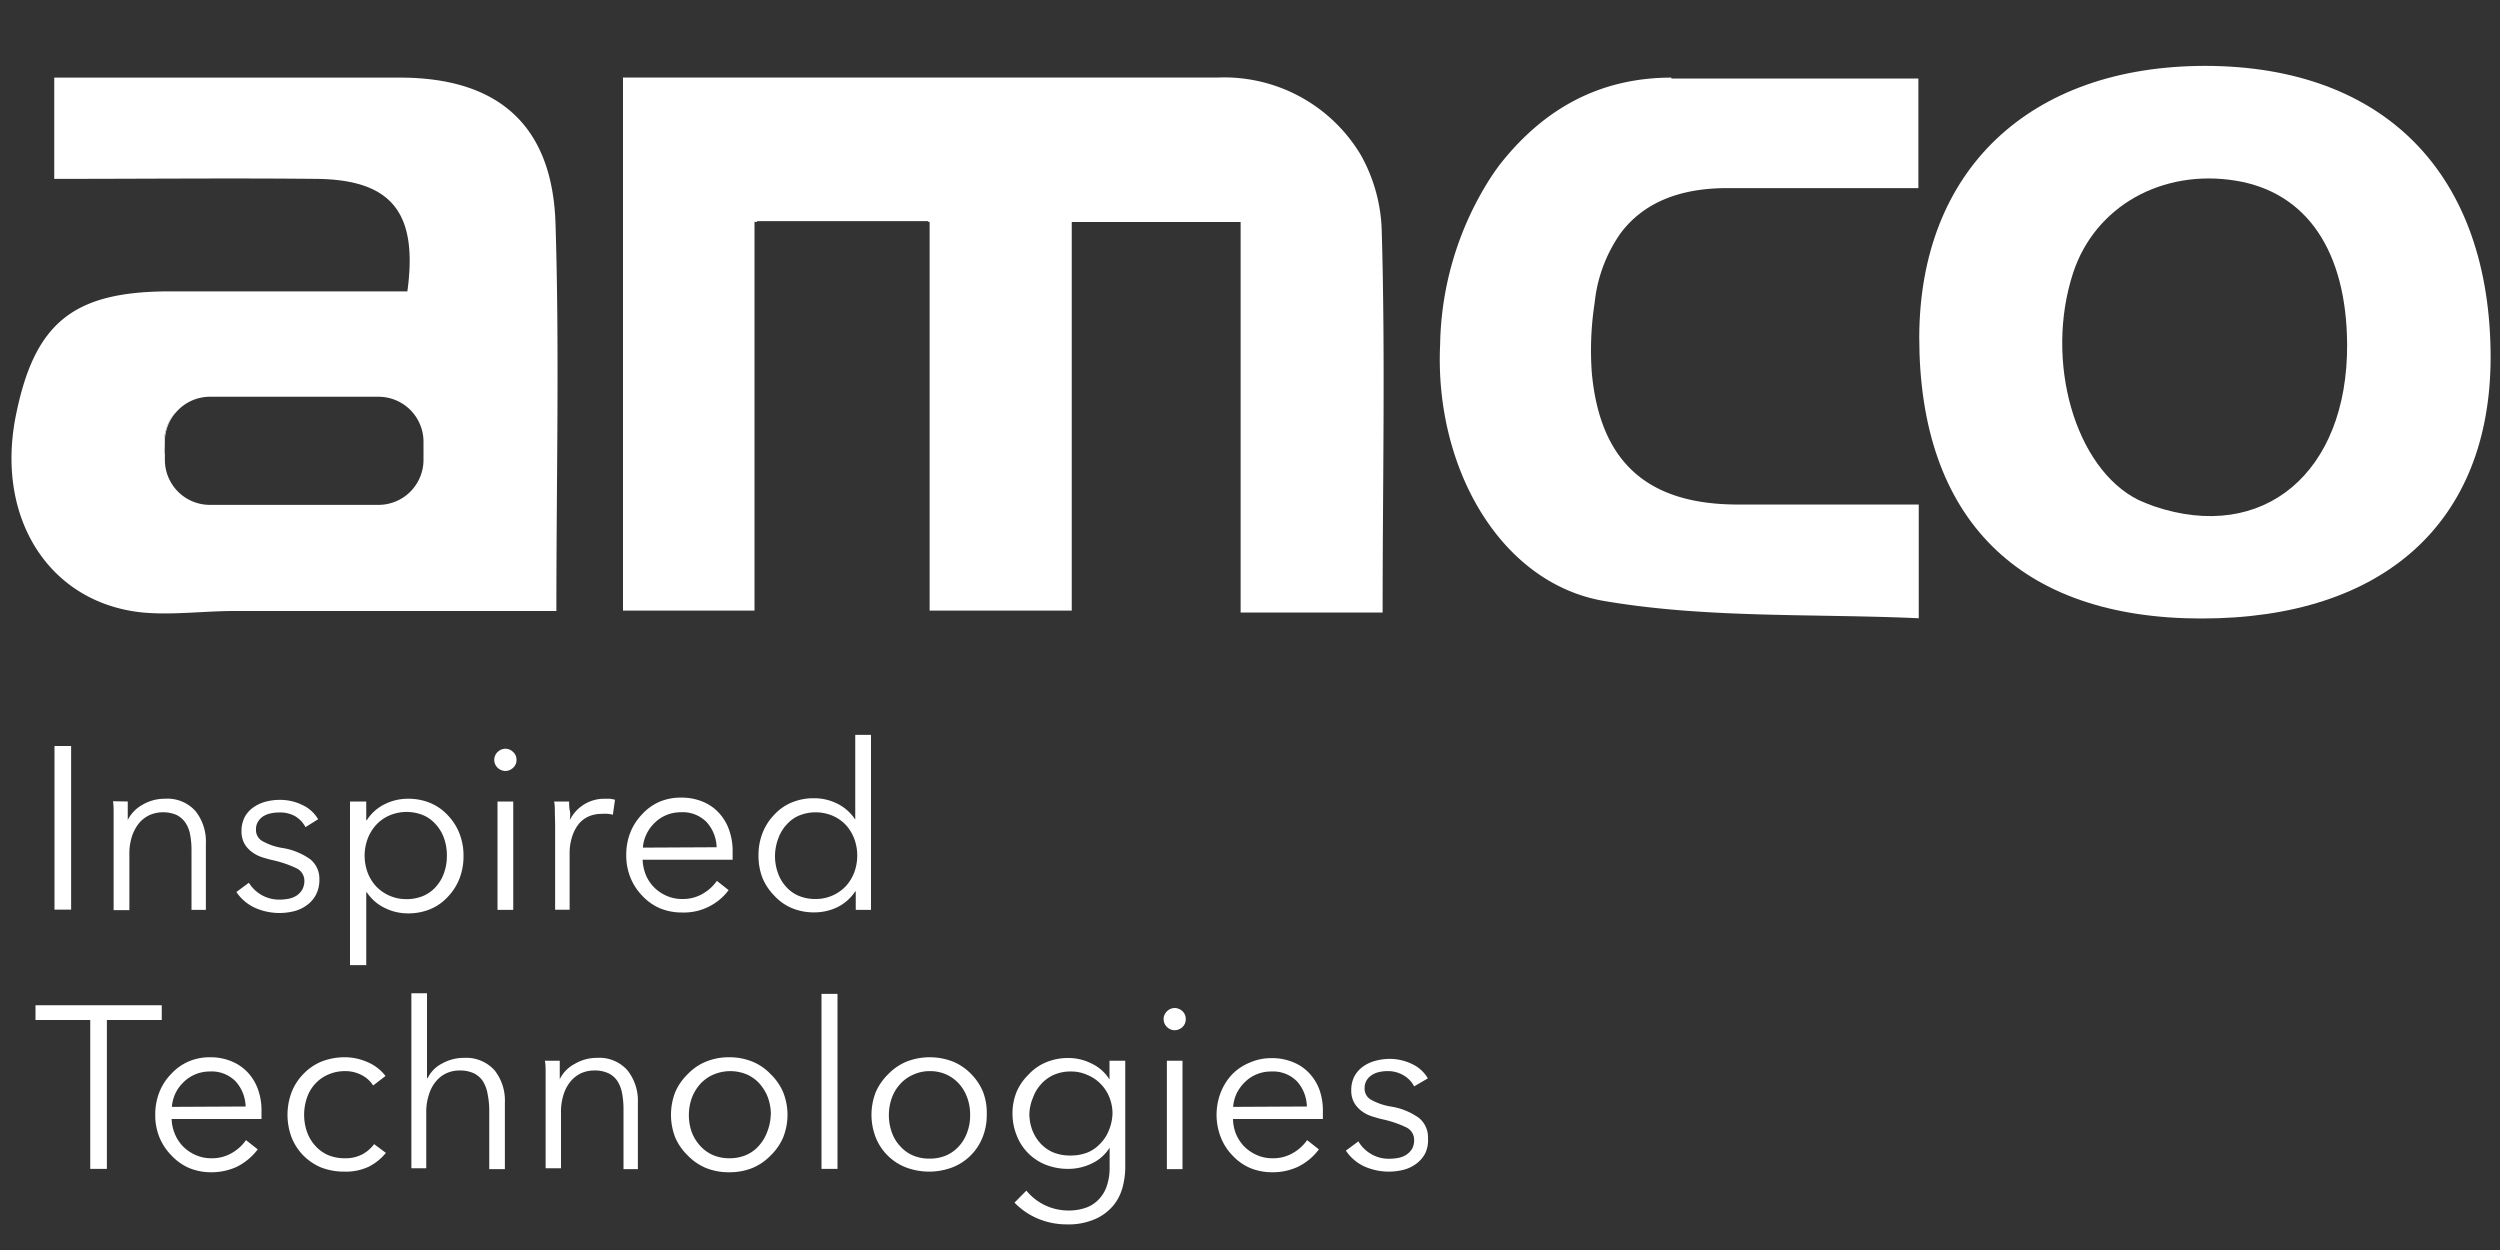
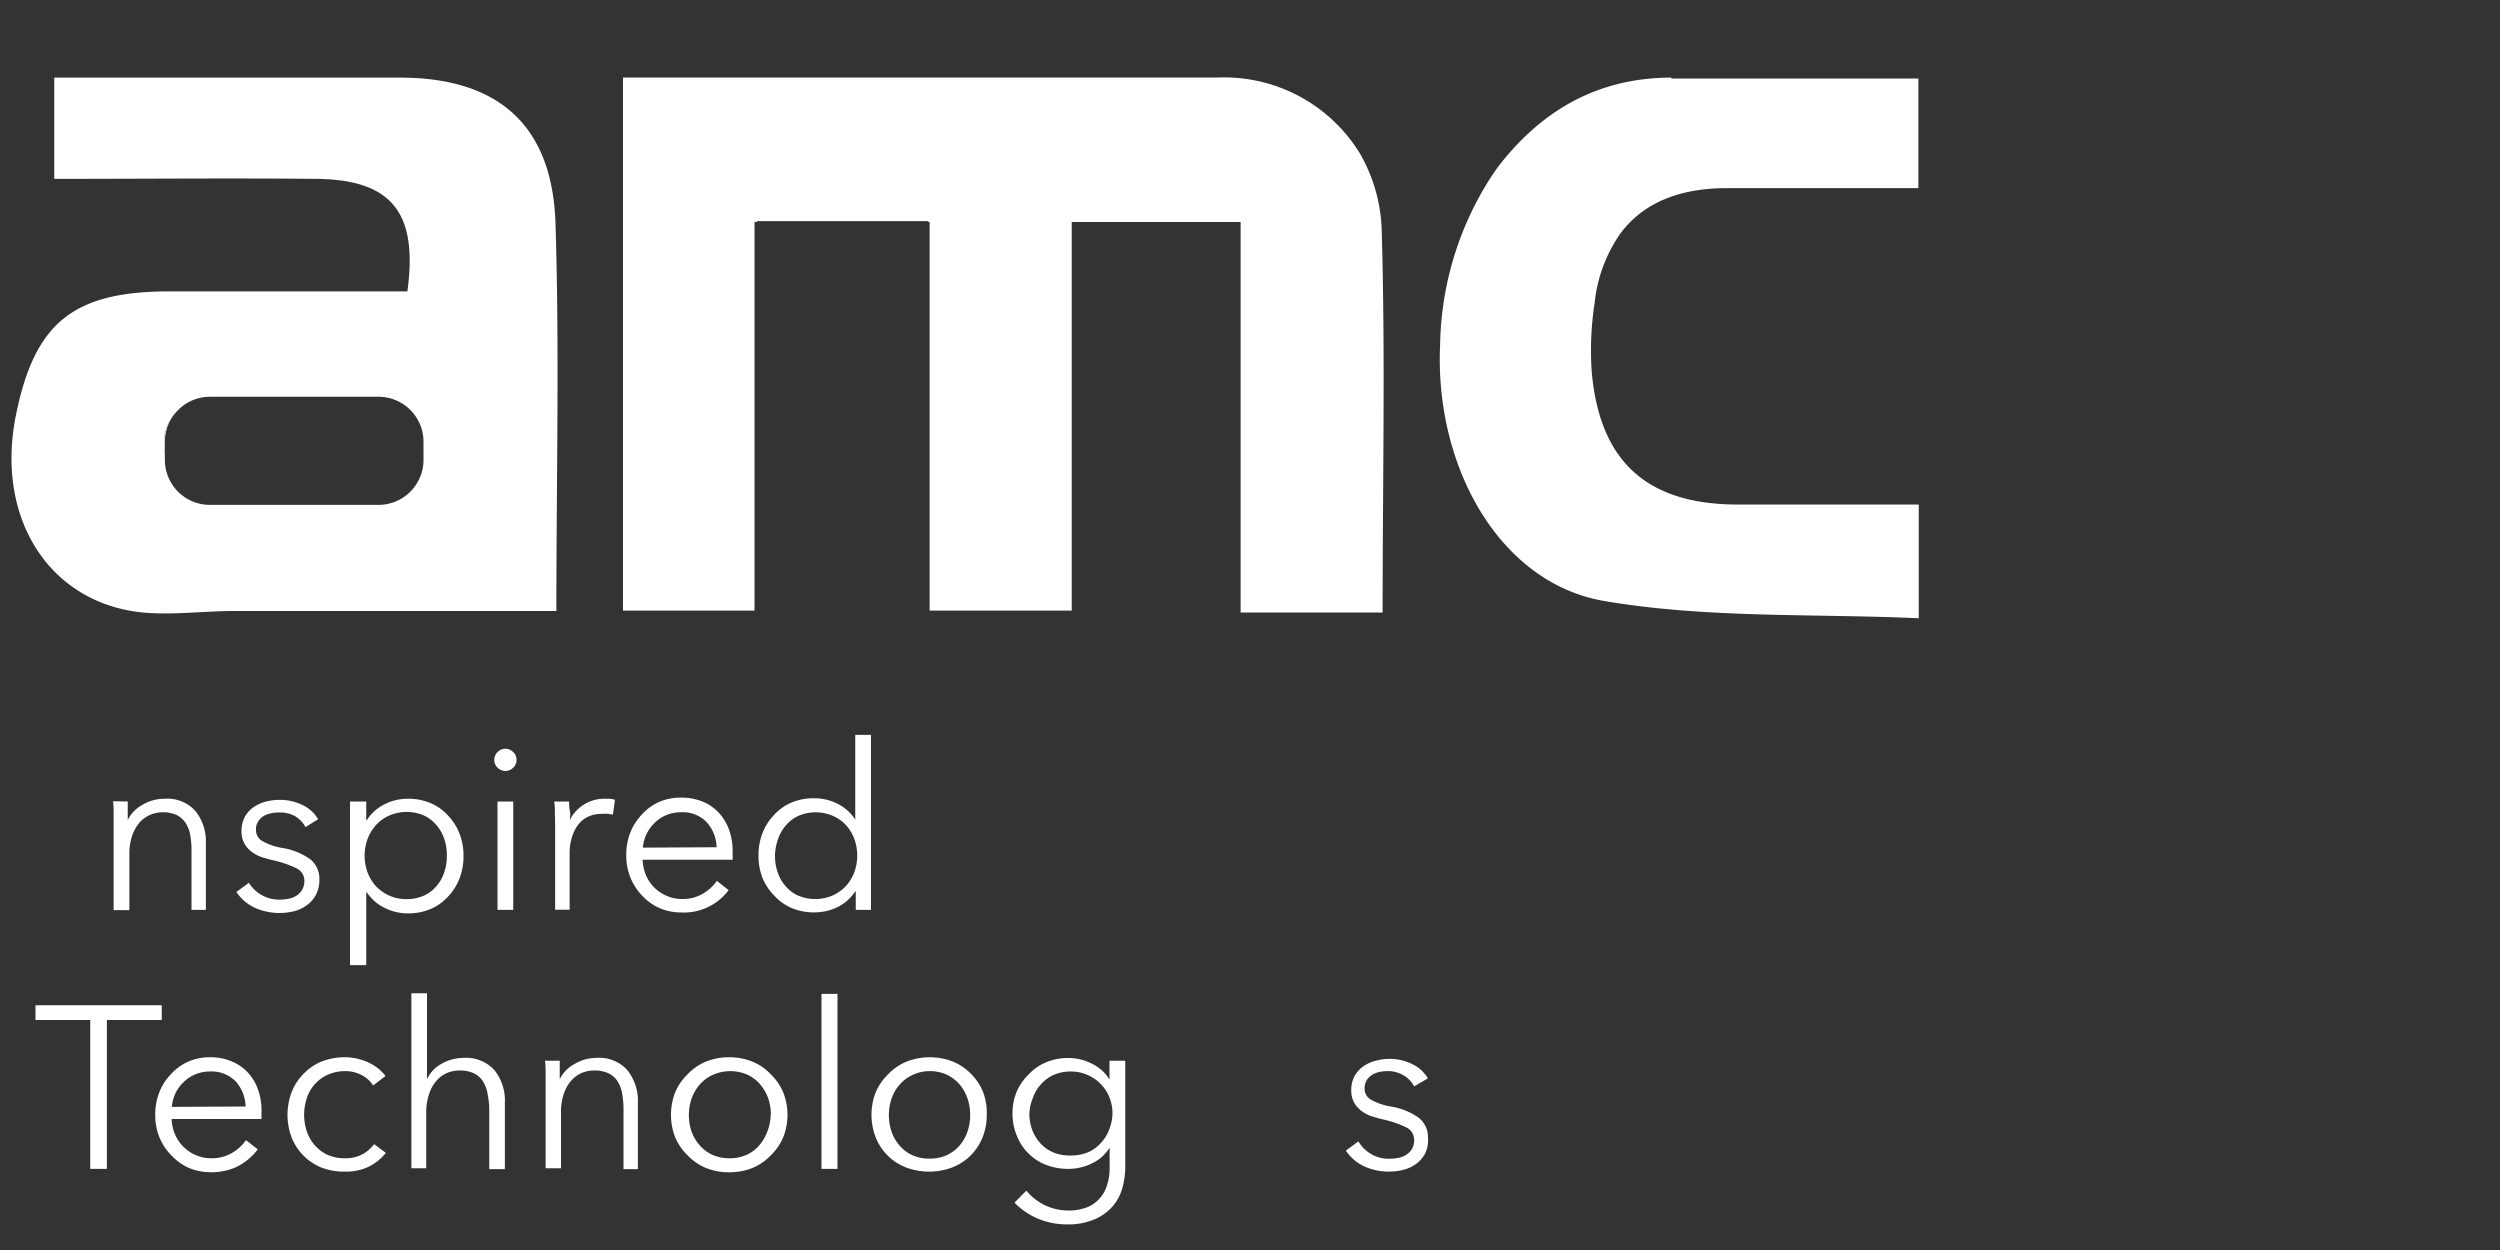
<svg xmlns="http://www.w3.org/2000/svg" id="Layer_1" data-name="Layer 1" viewBox="0 0 200 100">
  <rect x="0" y="0" width="200" height="100" fill="#333333" stroke="none" />
  <defs>
    <style>.cls-1{fill:#fff;}.cls-2{isolation:isolate;}</style>
  </defs>
  <path class="cls-1" d="M133.71,6.21c-5.77,0-10.27,2.53-13.76,7-.37.5-.71,1-1,1.48a25.52,25.52,0,0,0-3.74,12.87c-.46,9.78,4.77,19.1,13.13,20.52,8.2,1.4,16.73,1,25.16,1.38h0V40.36c-5,0-9.9,0-14.79,0-7-.1-10.69-3.47-11.36-10.47a24.84,24.84,0,0,1,.22-5.65,11.77,11.77,0,0,1,2.09-5.6c1.8-2.39,4.65-3.59,8.5-3.59,5.09,0,10.18,0,15.31,0h0V6.28H133.71Z" />
-   <path class="cls-1" d="M176.44,5.27c-14.08,0-22.87,8.33-22.9,21.72,0,14.53,8,22.49,22.58,22.49s23.1-7.69,23.13-20.86C199.25,14,190.84,5.3,176.44,5.27Zm-4.15,35.22c-.42-.15-.83-.32-1.23-.5-5.06-2.53-7.52-11.1-5.21-18.16,1.75-5.33,7.13-8.35,13.05-7.37,5.65.94,8.82,5.63,8.87,13.08C187.82,37.83,181.06,43.48,172.29,40.49Z" />
  <g class="cls-2">
-     <path class="cls-1" d="M5.69,72.77H4.36V59.68H5.69Z" />
    <path class="cls-1" d="M10.22,64.12c0,.23,0,.49,0,.77s0,.52,0,.71h0a2.84,2.84,0,0,1,1.2-1.23,3.47,3.47,0,0,1,1.76-.47,3,3,0,0,1,2.47,1,3.91,3.91,0,0,1,.82,2.58v5.31H15.32V68a6.73,6.73,0,0,0-.11-1.24,2.53,2.53,0,0,0-.38-.95,1.89,1.89,0,0,0-.72-.62,2.75,2.75,0,0,0-2.11,0,2.48,2.48,0,0,0-.84.62,3.26,3.26,0,0,0-.59,1.06,4.48,4.48,0,0,0-.22,1.5v4.44H9.09V66c0-.23,0-.53,0-.9s0-.71-.05-1Z" />
    <path class="cls-1" d="M24.44,66.17a2.28,2.28,0,0,0-.84-.88A2.44,2.44,0,0,0,22.31,65a3,3,0,0,0-.66.07,1.89,1.89,0,0,0-.6.24,1.3,1.3,0,0,0-.41.43,1.09,1.09,0,0,0-.16.61,1,1,0,0,0,.5.93,4.74,4.74,0,0,0,1.57.55,5.32,5.32,0,0,1,2.27.91,2,2,0,0,1,.73,1.62,2.54,2.54,0,0,1-.29,1.25,2.4,2.4,0,0,1-.75.83,2.88,2.88,0,0,1-1,.46,4.83,4.83,0,0,1-3.08-.26,3.62,3.62,0,0,1-1.52-1.28l1-.74a2.84,2.84,0,0,0,2.4,1.35,3.9,3.9,0,0,0,.78-.07,1.89,1.89,0,0,0,.65-.26,1.52,1.52,0,0,0,.44-.47,1.45,1.45,0,0,0,.17-.72,1.1,1.1,0,0,0-.66-1,8.71,8.71,0,0,0-1.89-.64c-.26-.06-.54-.14-.83-.23a2.76,2.76,0,0,1-.8-.41,2.18,2.18,0,0,1-.61-.67,2,2,0,0,1-.24-1,2.4,2.4,0,0,1,.26-1.14,2.22,2.22,0,0,1,.69-.77,3,3,0,0,1,1-.46,4.37,4.37,0,0,1,1.15-.14,4,4,0,0,1,1.75.4,2.83,2.83,0,0,1,1.28,1.15Z" />
    <path class="cls-1" d="M29.3,77.21H28V64.12H29.3v1.49h.05a3.49,3.49,0,0,1,1.44-1.28,4.12,4.12,0,0,1,1.82-.43,4.54,4.54,0,0,1,1.84.35,4,4,0,0,1,1.4,1,4.36,4.36,0,0,1,.91,1.44,4.78,4.78,0,0,1,.32,1.79,4.87,4.87,0,0,1-.32,1.8,4.47,4.47,0,0,1-.91,1.44,4,4,0,0,1-1.4,1,4.54,4.54,0,0,1-1.84.35,4.12,4.12,0,0,1-1.82-.43,3.57,3.57,0,0,1-1.44-1.25H29.3Zm6.45-8.77a4.08,4.08,0,0,0-.22-1.36,3.25,3.25,0,0,0-.64-1.1,2.85,2.85,0,0,0-1-.75,3.5,3.5,0,0,0-2.72,0,3.17,3.17,0,0,0-1.06.74,3.47,3.47,0,0,0-.69,1.11,3.91,3.91,0,0,0,0,2.75,3.43,3.43,0,0,0,.69,1.1,3.3,3.3,0,0,0,2.39,1,3.41,3.41,0,0,0,1.39-.27,2.83,2.83,0,0,0,1-.74,3.2,3.2,0,0,0,.64-1.11A4,4,0,0,0,35.75,68.44Z" />
    <path class="cls-1" d="M41.32,60.79a.81.81,0,0,1-.28.64.92.92,0,0,1-.61.25.94.94,0,0,1-.61-.25.87.87,0,0,1,0-1.28.89.89,0,0,1,.61-.25.87.87,0,0,1,.61.25A.81.81,0,0,1,41.32,60.79Zm-.26,12H39.8V64.12h1.26Z" />
    <path class="cls-1" d="M44.39,65.12c0-.37,0-.71-.06-1h1.2c0,.23,0,.49.06.77s0,.52,0,.71h0a3.06,3.06,0,0,1,2.78-1.7h.43a3.14,3.14,0,0,1,.4.08l-.17,1.2a2.21,2.21,0,0,0-.37-.07,2.92,2.92,0,0,0-.51,0,2.56,2.56,0,0,0-1,.18,2.2,2.2,0,0,0-.81.58,3.09,3.09,0,0,0-.55,1,4.35,4.35,0,0,0-.22,1.48v4.43H44.41V66C44.41,65.79,44.4,65.49,44.39,65.12Z" />
    <path class="cls-1" d="M58.61,68.18v.28c0,.1,0,.21,0,.32H51.41A3.6,3.6,0,0,0,51.67,70a3.08,3.08,0,0,0,.67,1,3.19,3.19,0,0,0,1,.67,3,3,0,0,0,1.23.25,3.13,3.13,0,0,0,1.7-.45,3.5,3.5,0,0,0,1.08-1l.94.74A4.46,4.46,0,0,1,54.57,73a4.55,4.55,0,0,1-1.78-.34,4.22,4.22,0,0,1-1.41-1,4.54,4.54,0,0,1-.94-1.44,4.72,4.72,0,0,1-.34-1.82,4.89,4.89,0,0,1,.33-1.81,4.52,4.52,0,0,1,.93-1.44,4.15,4.15,0,0,1,1.38-1,4.29,4.29,0,0,1,1.72-.34,4.41,4.41,0,0,1,1.8.34,3.61,3.61,0,0,1,1.29.92,3.92,3.92,0,0,1,.79,1.36A5,5,0,0,1,58.61,68.18Zm-1.28-.4a3.13,3.13,0,0,0-.79-2,2.68,2.68,0,0,0-2.08-.8,3,3,0,0,0-1.16.23,2.88,2.88,0,0,0-.94.63,3.09,3.09,0,0,0-.65.91,3,3,0,0,0-.28,1.06Z" />
    <path class="cls-1" d="M68.42,71.31A3.65,3.65,0,0,1,67,72.57a4.22,4.22,0,0,1-1.83.42,4.54,4.54,0,0,1-1.84-.35,4,4,0,0,1-1.4-1A4.47,4.47,0,0,1,61,70.24a4.87,4.87,0,0,1-.32-1.8A4.78,4.78,0,0,1,61,66.65a4.36,4.36,0,0,1,.91-1.44,4,4,0,0,1,1.4-1,4.54,4.54,0,0,1,1.84-.35,4.1,4.1,0,0,1,1.83.43,3.62,3.62,0,0,1,1.44,1.28h0V58.79h1.26v14H68.46V71.31ZM62,68.44a4,4,0,0,0,.22,1.36,3.2,3.2,0,0,0,.64,1.11,2.83,2.83,0,0,0,1,.74,3.41,3.41,0,0,0,1.39.27,3.3,3.3,0,0,0,2.39-1,3.43,3.43,0,0,0,.69-1.1,3.91,3.91,0,0,0,0-2.75A3.47,3.47,0,0,0,67.67,66a3.17,3.17,0,0,0-1.06-.74,3.5,3.5,0,0,0-2.72,0,2.85,2.85,0,0,0-1,.75,3.25,3.25,0,0,0-.64,1.1A4.08,4.08,0,0,0,62,68.44Z" />
  </g>
  <g class="cls-2">
    <path class="cls-1" d="M8.55,93.51H7.22V81.6H2.84V80.42h10.1V81.6H8.55Z" />
    <path class="cls-1" d="M20.92,88.92v.28c0,.1,0,.21,0,.32H13.73A3.37,3.37,0,0,0,14,90.74a3.08,3.08,0,0,0,.67,1,3.19,3.19,0,0,0,1,.67,3,3,0,0,0,1.23.25,3.13,3.13,0,0,0,1.7-.45,3.5,3.5,0,0,0,1.08-1l.94.74a4.74,4.74,0,0,1-1.71,1.41,4.83,4.83,0,0,1-2,.42,4.55,4.55,0,0,1-1.78-.34,4.22,4.22,0,0,1-1.41-1A4.54,4.54,0,0,1,12.76,91a4.72,4.72,0,0,1-.34-1.82,4.89,4.89,0,0,1,.33-1.81,4.35,4.35,0,0,1,.93-1.44,4.15,4.15,0,0,1,1.38-1,4.3,4.3,0,0,1,1.72-.35,4.41,4.41,0,0,1,1.8.35,3.7,3.7,0,0,1,1.29.92,3.92,3.92,0,0,1,.79,1.36A5,5,0,0,1,20.92,88.92Zm-1.27-.4a3.13,3.13,0,0,0-.79-2,2.68,2.68,0,0,0-2.08-.8,3,3,0,0,0-1.16.23,2.88,2.88,0,0,0-.94.63,3,3,0,0,0-.65.9,3.08,3.08,0,0,0-.28,1.07Z" />
    <path class="cls-1" d="M29.85,86.84a2.3,2.3,0,0,0-.91-.83,2.78,2.78,0,0,0-1.3-.32,3.32,3.32,0,0,0-1.37.27,3,3,0,0,0-1.05.74,3.09,3.09,0,0,0-.66,1.11,4.2,4.2,0,0,0,0,2.74,3.27,3.27,0,0,0,.65,1.1,3,3,0,0,0,1,.74,3.35,3.35,0,0,0,1.37.27,2.87,2.87,0,0,0,1.4-.31,2.91,2.91,0,0,0,.95-.82l.94.7a4.18,4.18,0,0,1-1.36,1.1,4.26,4.26,0,0,1-1.93.4,5.07,5.07,0,0,1-1.91-.34,4.4,4.4,0,0,1-1.45-1A4.35,4.35,0,0,1,23.33,91a5.16,5.16,0,0,1,0-3.63,4.35,4.35,0,0,1,.93-1.44,4.25,4.25,0,0,1,1.45-1,5.08,5.08,0,0,1,1.91-.35,4.5,4.5,0,0,1,1.76.38,3.56,3.56,0,0,1,1.46,1.12Z" />
    <path class="cls-1" d="M34.2,86.28a2.56,2.56,0,0,1,1.17-1.2,3.52,3.52,0,0,1,1.73-.45,3.05,3.05,0,0,1,2.47,1,3.9,3.9,0,0,1,.82,2.59v5.31H39.14V88.72A6.73,6.73,0,0,0,39,87.48a2.7,2.7,0,0,0-.38-1,1.81,1.81,0,0,0-.72-.62,2.61,2.61,0,0,0-1.14-.22,2.51,2.51,0,0,0-1,.2,2.3,2.3,0,0,0-.84.62,2.93,2.93,0,0,0-.59,1.06,4.46,4.46,0,0,0-.23,1.5v4.44H32.91v-14h1.25v6.75Z" />
    <path class="cls-1" d="M44.78,84.86c0,.23,0,.49,0,.77s0,.52,0,.71h0a2.74,2.74,0,0,1,1.2-1.23,3.45,3.45,0,0,1,1.76-.48,3,3,0,0,1,2.46,1,3.91,3.91,0,0,1,.83,2.59v5.31H49.88V88.72a6.73,6.73,0,0,0-.11-1.24,2.7,2.7,0,0,0-.38-1,1.81,1.81,0,0,0-.72-.62,2.55,2.55,0,0,0-1.14-.22,2.51,2.51,0,0,0-1,.2,2.48,2.48,0,0,0-.84.62,3.08,3.08,0,0,0-.59,1.06,4.48,4.48,0,0,0-.22,1.5v4.44H43.65V86.76c0-.23,0-.54,0-.9s0-.71-.06-1Z" />
    <path class="cls-1" d="M63,89.18A4.91,4.91,0,0,1,62.65,91a4.43,4.43,0,0,1-1,1.44,4.34,4.34,0,0,1-1.46,1,4.89,4.89,0,0,1-1.86.34,4.84,4.84,0,0,1-1.85-.34,4.34,4.34,0,0,1-1.46-1,4.43,4.43,0,0,1-1-1.44,5,5,0,0,1,0-3.63,4.43,4.43,0,0,1,1-1.44,4.2,4.2,0,0,1,1.46-1,4.84,4.84,0,0,1,1.85-.35,4.89,4.89,0,0,1,1.86.35,4.2,4.2,0,0,1,1.46,1,4.43,4.43,0,0,1,1,1.44A4.9,4.9,0,0,1,63,89.18Zm-1.33,0a4.09,4.09,0,0,0-.23-1.36,3.63,3.63,0,0,0-.66-1.11,3,3,0,0,0-1-.74A3.44,3.44,0,0,0,57,86a3.09,3.09,0,0,0-1,.74,3.63,3.63,0,0,0-.66,1.11,4.09,4.09,0,0,0-.23,1.36,4,4,0,0,0,.23,1.36A3.41,3.41,0,0,0,56,91.65a3,3,0,0,0,1,.74,3.27,3.27,0,0,0,1.36.27,3.3,3.3,0,0,0,1.36-.27,2.9,2.9,0,0,0,1-.74,3.41,3.41,0,0,0,.66-1.11A4,4,0,0,0,61.66,89.18Z" />
    <path class="cls-1" d="M67,93.51H65.72v-14H67Z" />
    <path class="cls-1" d="M78.94,89.18A4.72,4.72,0,0,1,78.6,91a4.25,4.25,0,0,1-2.41,2.39,5.26,5.26,0,0,1-3.72,0A4.25,4.25,0,0,1,70.06,91a5,5,0,0,1,0-3.63,4.57,4.57,0,0,1,1-1.44,4.39,4.39,0,0,1,1.46-1,5.12,5.12,0,0,1,3.72,0,4.29,4.29,0,0,1,1.46,1,4.41,4.41,0,0,1,.95,1.44A4.7,4.7,0,0,1,78.94,89.18Zm-1.33,0a3.85,3.85,0,0,0-.23-1.36,3.42,3.42,0,0,0-.65-1.11,3.13,3.13,0,0,0-1-.74,3.2,3.2,0,0,0-1.37-.28A3.15,3.15,0,0,0,73,86a3,3,0,0,0-1,.74,3.27,3.27,0,0,0-.66,1.11,4.09,4.09,0,0,0-.23,1.36,4,4,0,0,0,.23,1.36,3.09,3.09,0,0,0,.66,1.11,2.91,2.91,0,0,0,1,.74,3.3,3.3,0,0,0,1.36.27,3.35,3.35,0,0,0,1.37-.27,3,3,0,0,0,1-.74,3.22,3.22,0,0,0,.65-1.11A3.81,3.81,0,0,0,77.61,89.18Z" />
    <path class="cls-1" d="M82.11,95.25a4.33,4.33,0,0,0,3.31,1.59A4.09,4.09,0,0,0,87,96.57a2.67,2.67,0,0,0,1-.73,2.82,2.82,0,0,0,.58-1.08,4.39,4.39,0,0,0,.19-1.32V91.81h0a3.33,3.33,0,0,1-1.41,1.26,4.3,4.3,0,0,1-1.86.44,4.9,4.9,0,0,1-1.84-.33,4.1,4.1,0,0,1-2.31-2.31A4.66,4.66,0,0,1,81,89.11a4.56,4.56,0,0,1,.32-1.74A4.22,4.22,0,0,1,82.25,86a4,4,0,0,1,1.4-1,4.54,4.54,0,0,1,1.84-.36,4.13,4.13,0,0,1,1.85.45,3.36,3.36,0,0,1,1.42,1.27h0V84.86h1.26v8.58a6.31,6.31,0,0,1-.2,1.49,3.88,3.88,0,0,1-.72,1.47,4,4,0,0,1-1.43,1.1,5.32,5.32,0,0,1-2.35.45,5.93,5.93,0,0,1-2.29-.46,5.61,5.61,0,0,1-1.87-1.28Zm.24-6.18a3.74,3.74,0,0,0,.22,1.3,3.31,3.31,0,0,0,.64,1.07,2.92,2.92,0,0,0,1,.73,3.41,3.41,0,0,0,1.39.27A3.61,3.61,0,0,0,87,92.2a2.91,2.91,0,0,0,1-.69,3.11,3.11,0,0,0,.7-1.06A3.77,3.77,0,0,0,89,89.07a3.49,3.49,0,0,0-.25-1.29,3.26,3.26,0,0,0-.7-1.07A3.17,3.17,0,0,0,87,86a3.11,3.11,0,0,0-1.33-.28,3.26,3.26,0,0,0-1.39.28,3,3,0,0,0-1,.74,3.11,3.11,0,0,0-.64,1.07A3.68,3.68,0,0,0,82.35,89.07Z" />
-     <path class="cls-1" d="M94.86,81.53a.84.84,0,0,1-.27.64.94.94,0,0,1-.61.25.9.9,0,0,1-.61-.25.87.87,0,0,1,0-1.28.9.9,0,0,1,.61-.25.94.94,0,0,1,.61.25A.84.84,0,0,1,94.86,81.53Zm-.26,12H93.35V84.86H94.6Z" />
-     <path class="cls-1" d="M105.83,88.92v.28c0,.1,0,.21,0,.32H98.64a3.36,3.36,0,0,0,.25,1.22,3.25,3.25,0,0,0,.67,1,3.31,3.31,0,0,0,1,.67,3,3,0,0,0,1.24.25,3.11,3.11,0,0,0,1.69-.45,3.5,3.5,0,0,0,1.08-1l.94.74a4.58,4.58,0,0,1-1.71,1.41,4.81,4.81,0,0,1-2,.42,4.6,4.6,0,0,1-1.79-.34,4.22,4.22,0,0,1-1.41-1A4.35,4.35,0,0,1,97.67,91a4.95,4.95,0,0,1,0-3.63,4.49,4.49,0,0,1,.92-1.44A4.19,4.19,0,0,1,100,85a4.26,4.26,0,0,1,1.72-.35,4.4,4.4,0,0,1,1.79.35,3.61,3.61,0,0,1,1.29.92,3.92,3.92,0,0,1,.79,1.36A5,5,0,0,1,105.83,88.92Zm-1.28-.4a3.12,3.12,0,0,0-.78-2,2.69,2.69,0,0,0-2.08-.8,3,3,0,0,0-1.17.23,2.88,2.88,0,0,0-.94.63,3.18,3.18,0,0,0-.65.9,3.08,3.08,0,0,0-.28,1.07Z" />
    <path class="cls-1" d="M113.13,86.91a2.15,2.15,0,0,0-.84-.88,2.41,2.41,0,0,0-1.29-.34,3,3,0,0,0-.66.07,1.83,1.83,0,0,0-.59.24,1.33,1.33,0,0,0-.42.43,1.18,1.18,0,0,0-.16.61,1,1,0,0,0,.5.93,4.81,4.81,0,0,0,1.58.55,5.27,5.27,0,0,1,2.26.91,2,2,0,0,1,.73,1.62A2.43,2.43,0,0,1,114,92.3a2.48,2.48,0,0,1-.74.83,2.93,2.93,0,0,1-1,.46,4.83,4.83,0,0,1-3.08-.26,3.59,3.59,0,0,1-1.51-1.28l1-.74a2.82,2.82,0,0,0,1,1,2.74,2.74,0,0,0,1.43.39,3.8,3.8,0,0,0,.77-.07,1.81,1.81,0,0,0,.65-.26,1.55,1.55,0,0,0,.45-.47,1.45,1.45,0,0,0,.16-.72,1.1,1.1,0,0,0-.65-1,8.63,8.63,0,0,0-1.9-.64c-.26-.06-.53-.14-.82-.23a2.81,2.81,0,0,1-.81-.41,2.31,2.31,0,0,1-.61-.67,2,2,0,0,1-.24-1,2.4,2.4,0,0,1,.26-1.14,2.32,2.32,0,0,1,.69-.77,3,3,0,0,1,1-.46,4.43,4.43,0,0,1,1.15-.15,4.09,4.09,0,0,1,1.76.41,2.85,2.85,0,0,1,1.27,1.15Z" />
  </g>
  <path class="cls-1" d="M14.13,32.93a3.48,3.48,0,0,0-1,2.64,6.5,6.5,0,0,0,.06.79v-1A3.57,3.57,0,0,1,14.13,32.93Z" />
  <path class="cls-1" d="M44.44,17.88C44.19,10,39.84,6.21,32,6.21H4.34v8.1c7.17,0,14.08-.07,21,0,6,.07,8.11,2.7,7.25,9h-19c-7.79,0-10.88,2.53-12.36,10.13C-.31,41.57,4,48.25,11.41,49c2.41.22,4.89-.12,7.32-.12,8.46,0,16.91,0,25.78,0C44.51,38.15,44.76,28,44.44,17.88ZM33.88,36.8a3.6,3.6,0,0,1-3.6,3.59H16.79a3.6,3.6,0,0,1-3.6-3.59v-.44a6.5,6.5,0,0,1-.06-.79,3.48,3.48,0,0,1,1-2.64,3.59,3.59,0,0,1,2.66-1.19H30.28a3.6,3.6,0,0,1,3.6,3.59Z" />
  <path class="cls-1" d="M110.54,18.52a13.1,13.1,0,0,0-1.68-6.13A12.73,12.73,0,0,0,97.51,6.2H49.84V48.85H60.36V17.75h.21s0,0,0-.06H74.25v.06h.12v31.1H85.74V17.76H99.25V49h11.36C110.61,38.57,110.83,28.54,110.54,18.52Z" />
</svg>